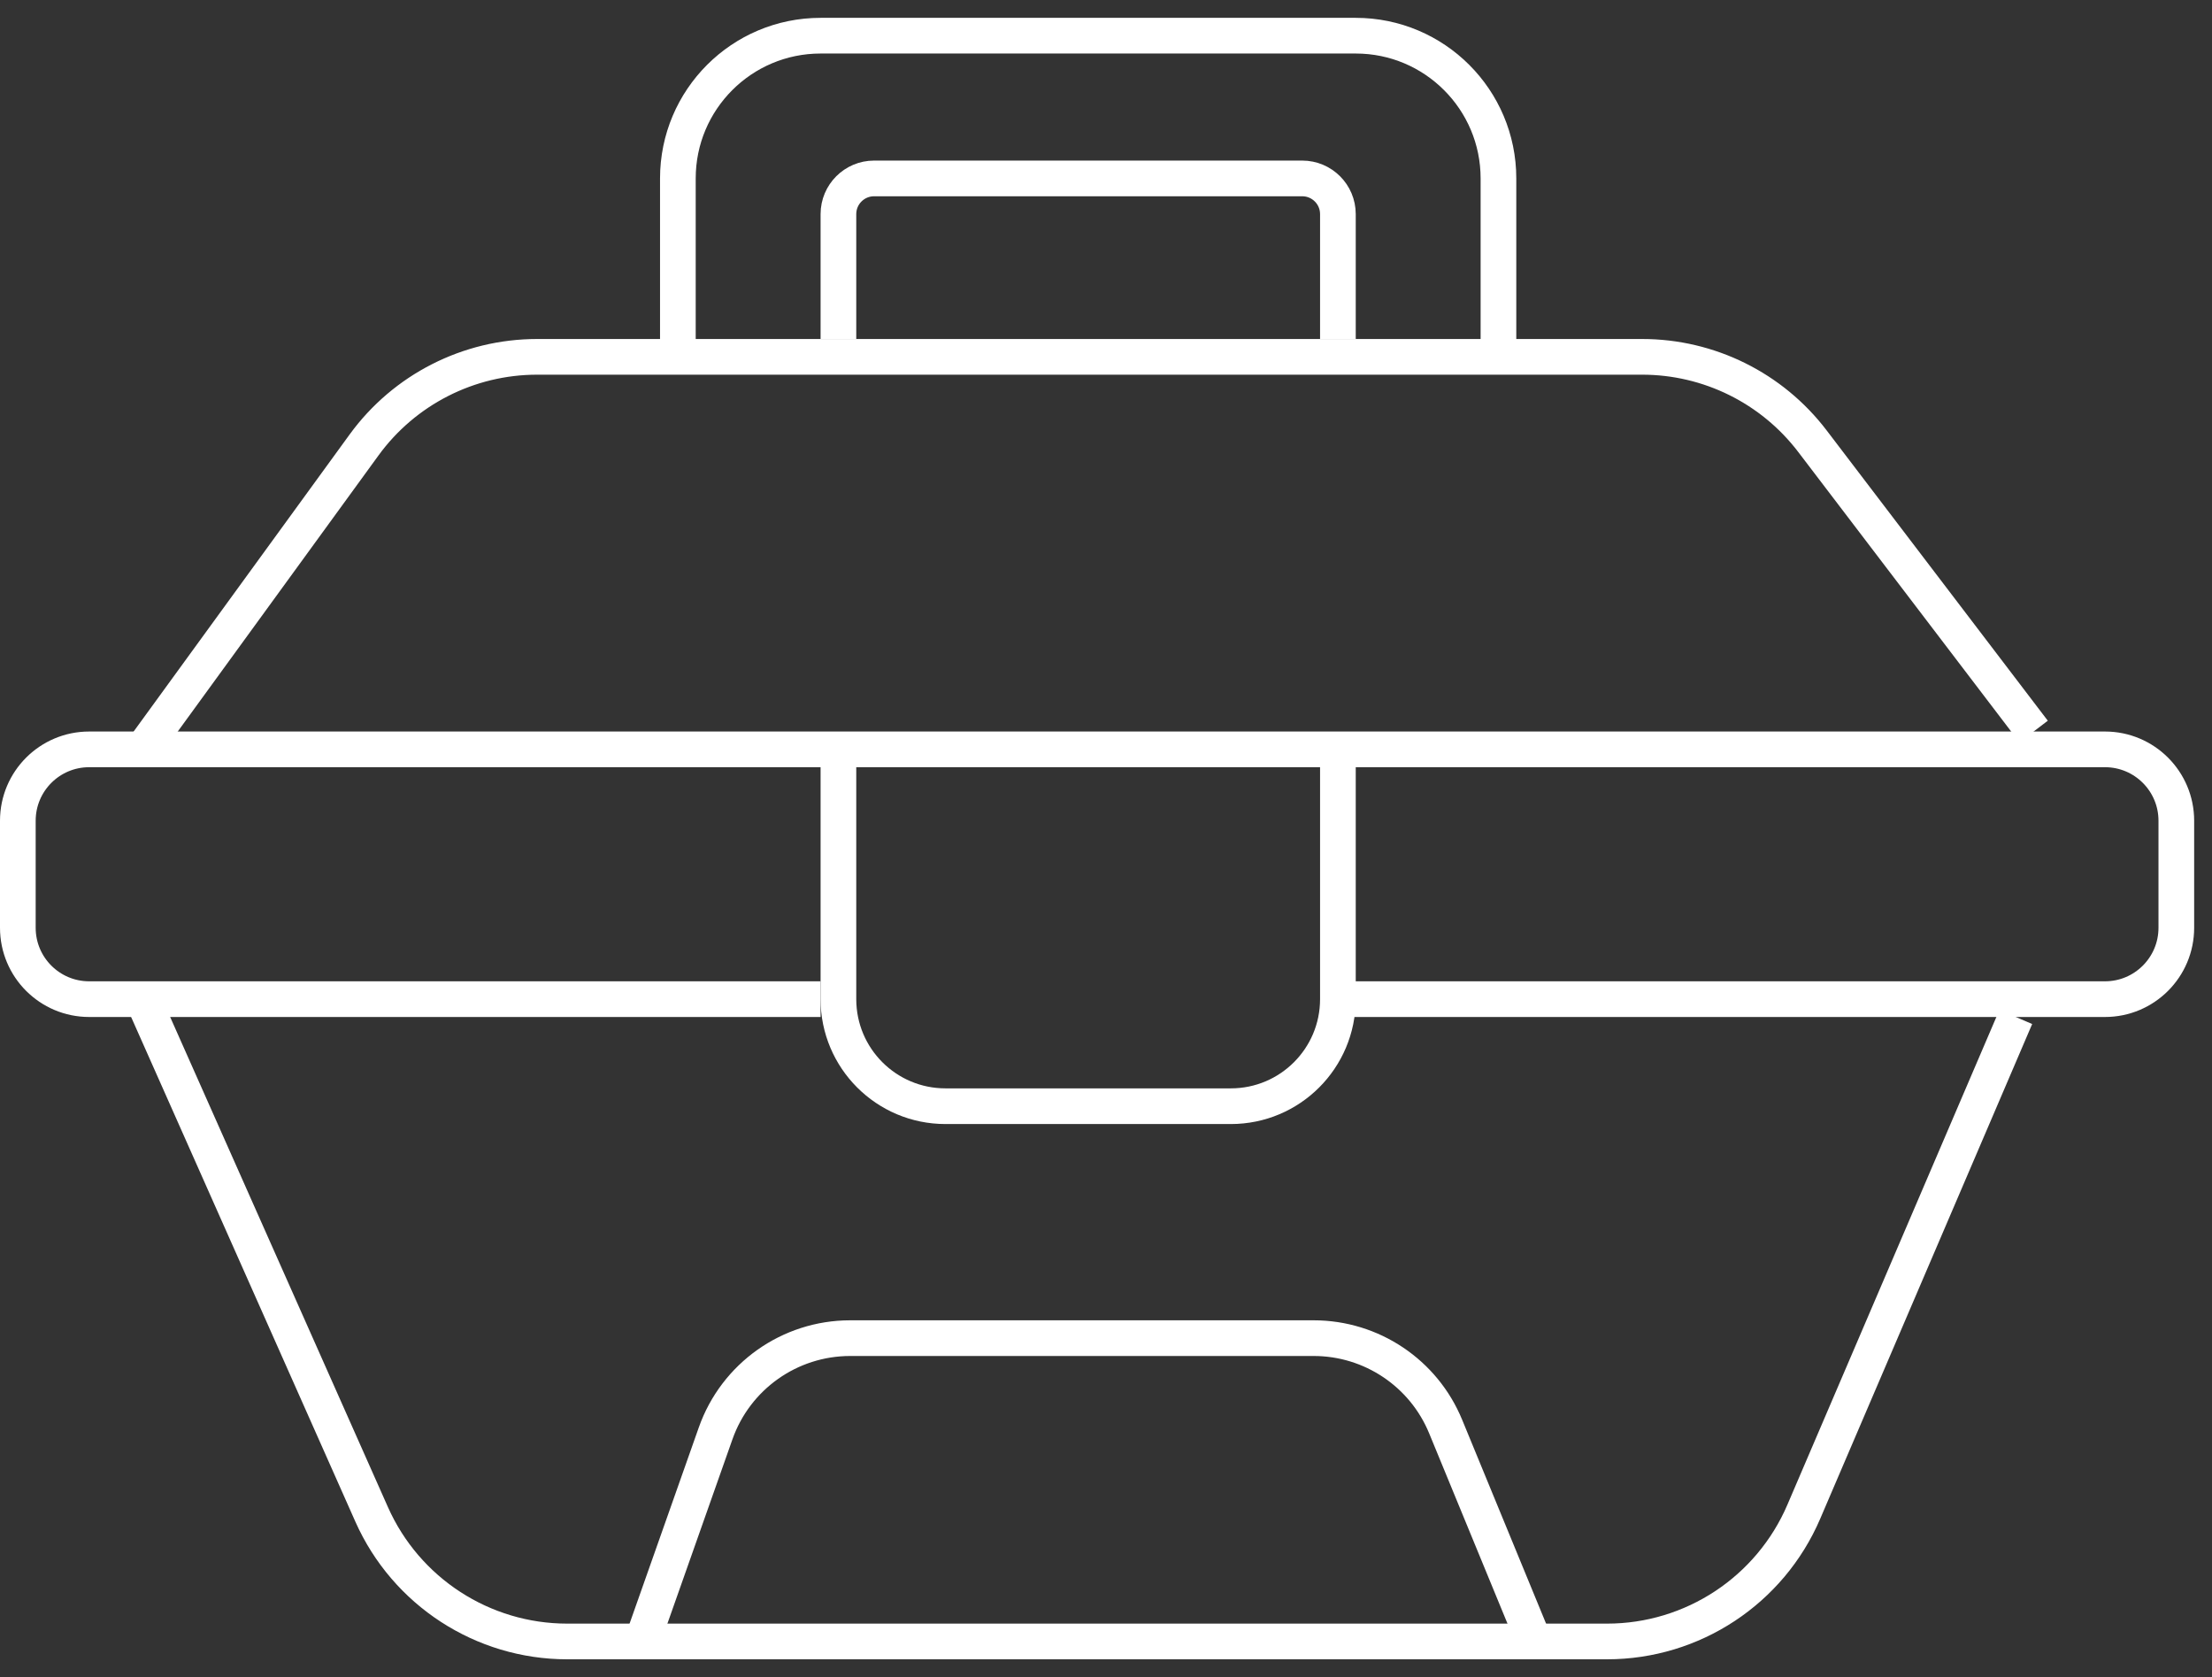
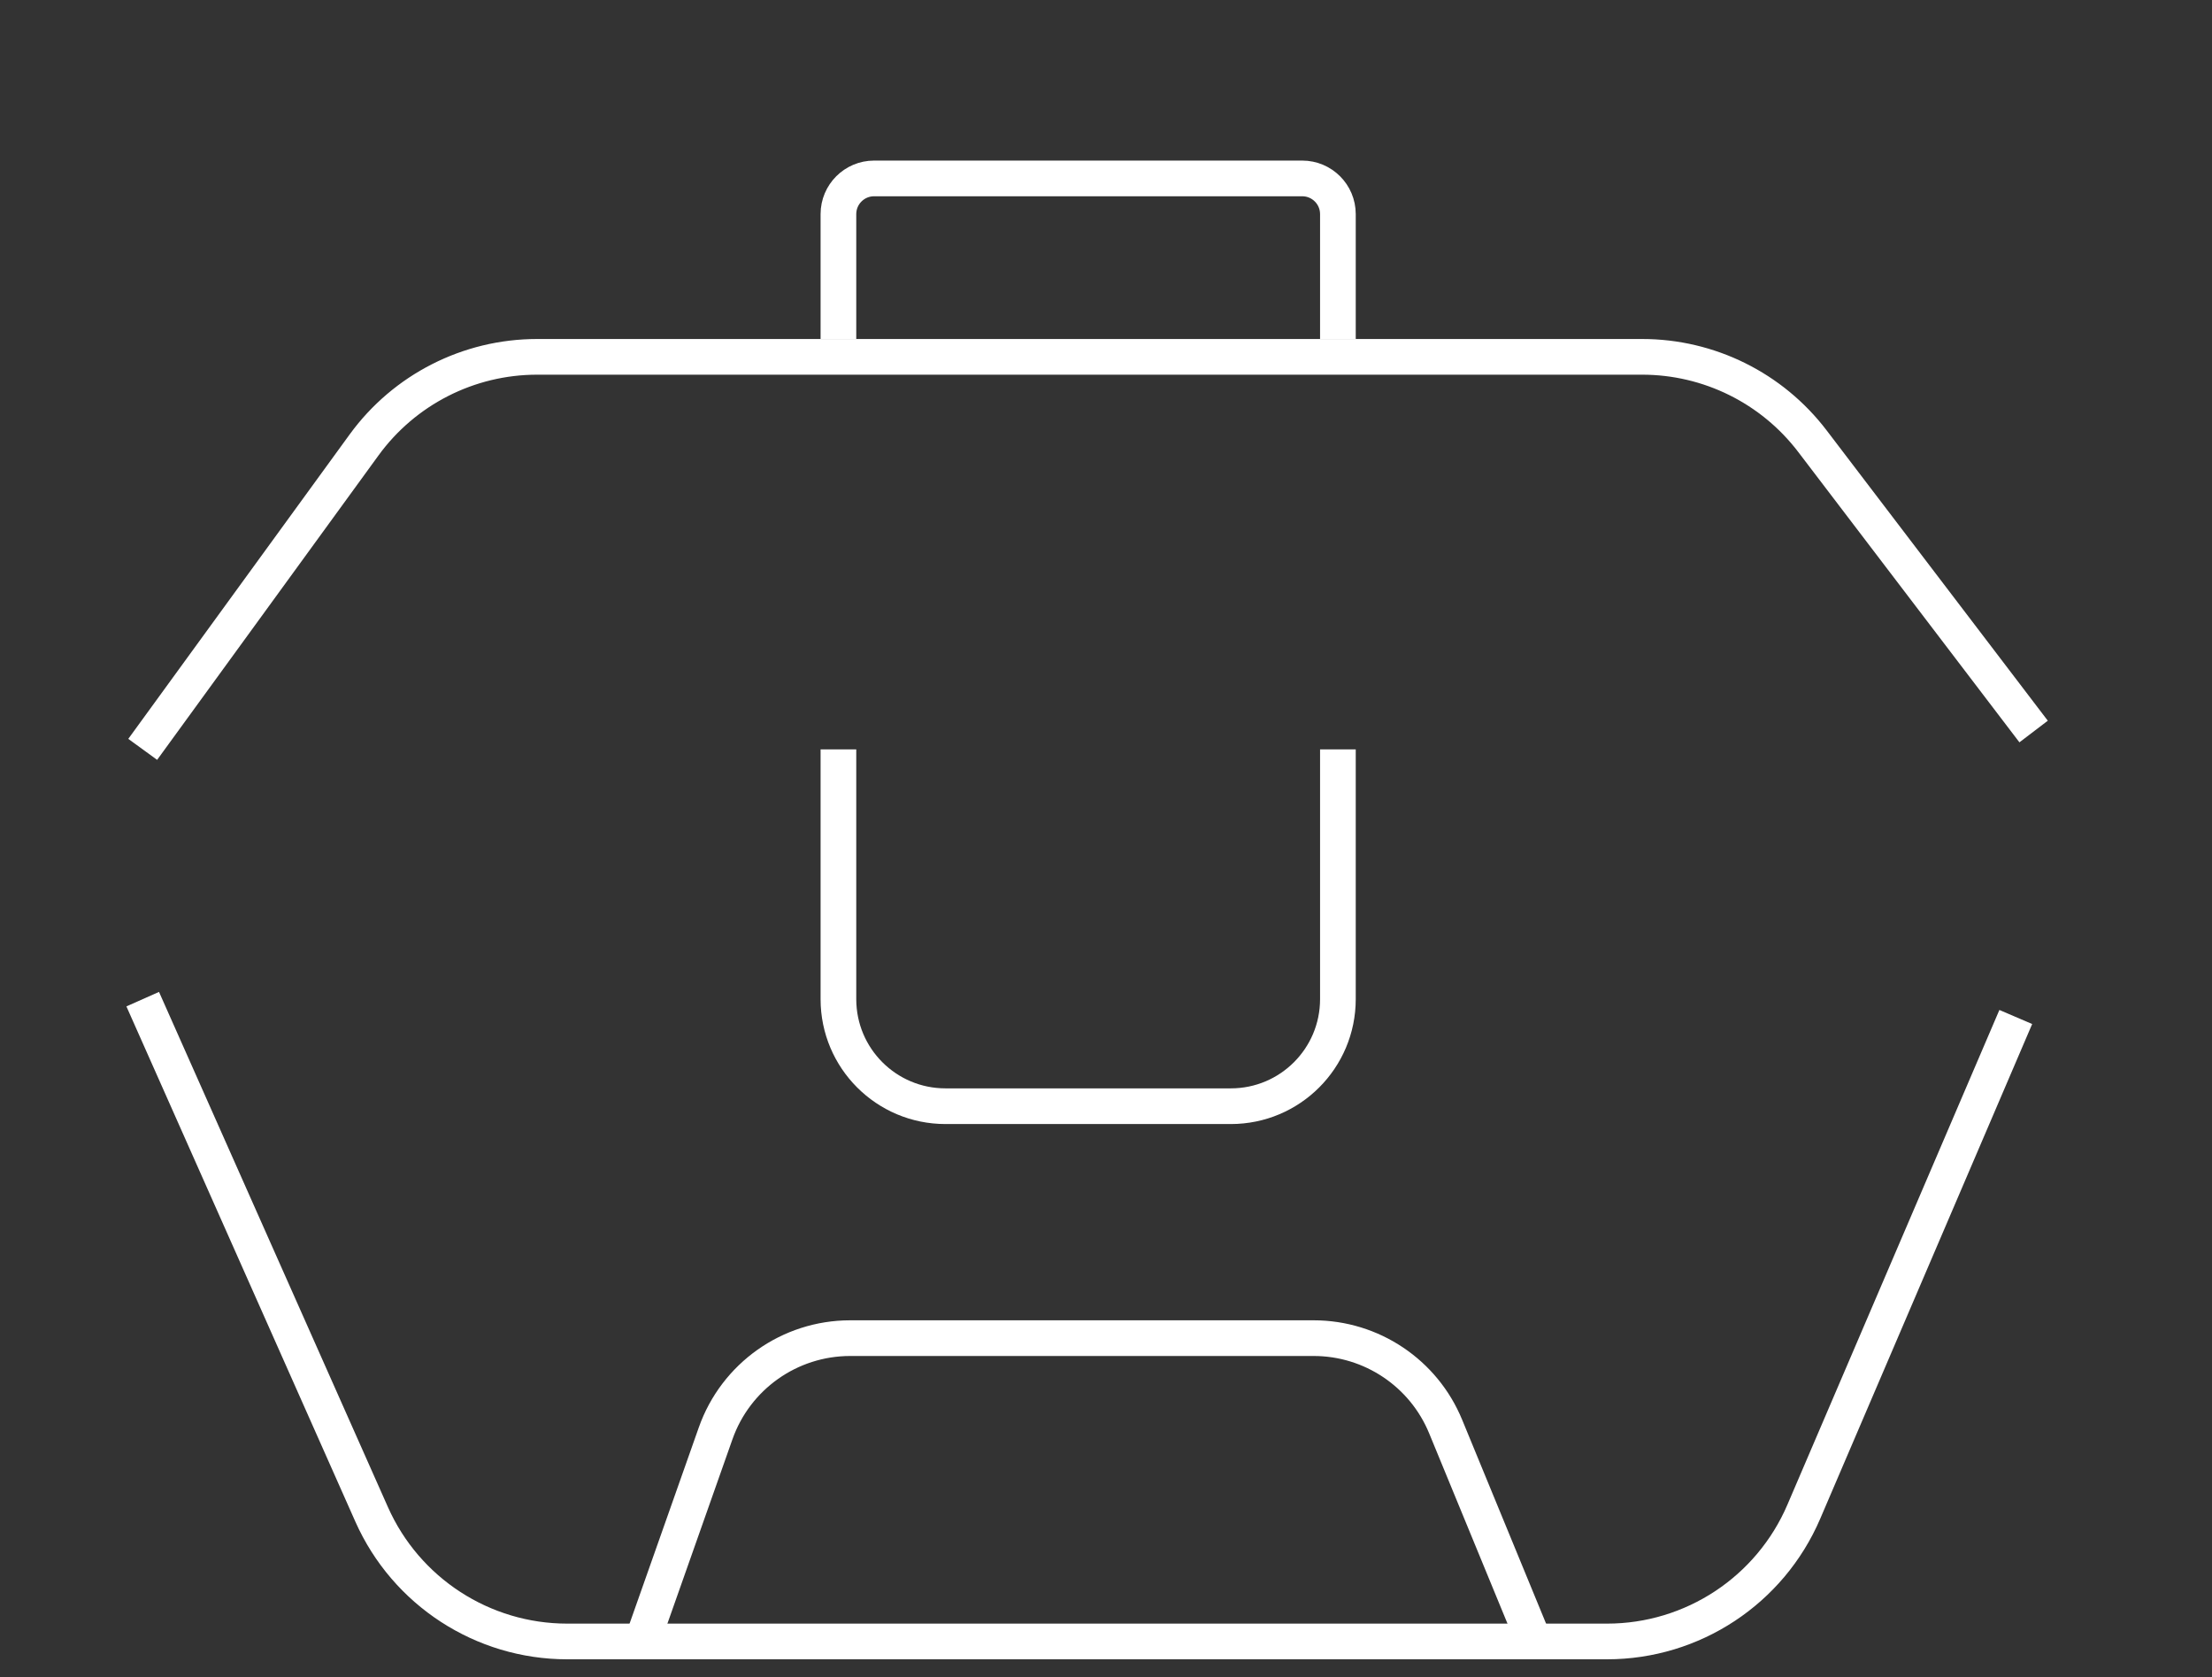
<svg xmlns="http://www.w3.org/2000/svg" width="62" height="47" viewBox="0 0 62 47" fill="none">
  <rect x="0" y="0" width="62" height="47" fill="#333333" stroke="none" />
  <defs>
    <style>
			@keyframes draw {
  from {
    stroke-dasharray: 0 100;
  }
  to {
    stroke-dasharray: 100 0;
  }
}
 
path {
  stroke: white;
  stroke-width: 1;
  fill: none;
  animation: draw 1.8s linear infinite;
}
		</style>
  </defs>
  <path d="M23.5 9.5V6C23.5 5.448 23.948 5 24.5 5H36.5C37.052 5 37.5 5.448 37.5 6V9.5" stroke="black" />
-   <path d="M19 10V5C19 2.791 20.791 1 23 1H38C40.209 1 42 2.791 42 5V10" stroke="black" />
  <path d="M18 46L20.058 40.169C20.622 38.569 22.134 37.5 23.83 37.5H36.821C38.442 37.5 39.903 38.478 40.52 39.977L43 46" stroke="black" />
-   <path d="M37.804 28H59C60.105 28 61 27.105 61 26V23C61 21.895 60.105 21 59 21H2.5C1.395 21 0.5 21.895 0.5 23V26C0.5 27.105 1.395 28 2.5 28H23" stroke="black" />
  <path d="M23.5 21V28C23.5 29.657 24.843 31 26.5 31H34.5C36.157 31 37.5 29.657 37.5 28V21" stroke="black" />
  <path d="M4 21L10.203 12.471C11.332 10.918 13.136 10 15.055 10H46.028C47.901 10 49.666 10.874 50.801 12.364L57 20.5" stroke="black" />
  <path d="M4 28L10.416 42.437C11.379 44.604 13.528 46 15.899 46H45.044C47.444 46 49.613 44.57 50.559 42.364L56.5 28.5" stroke="black" />
</svg>